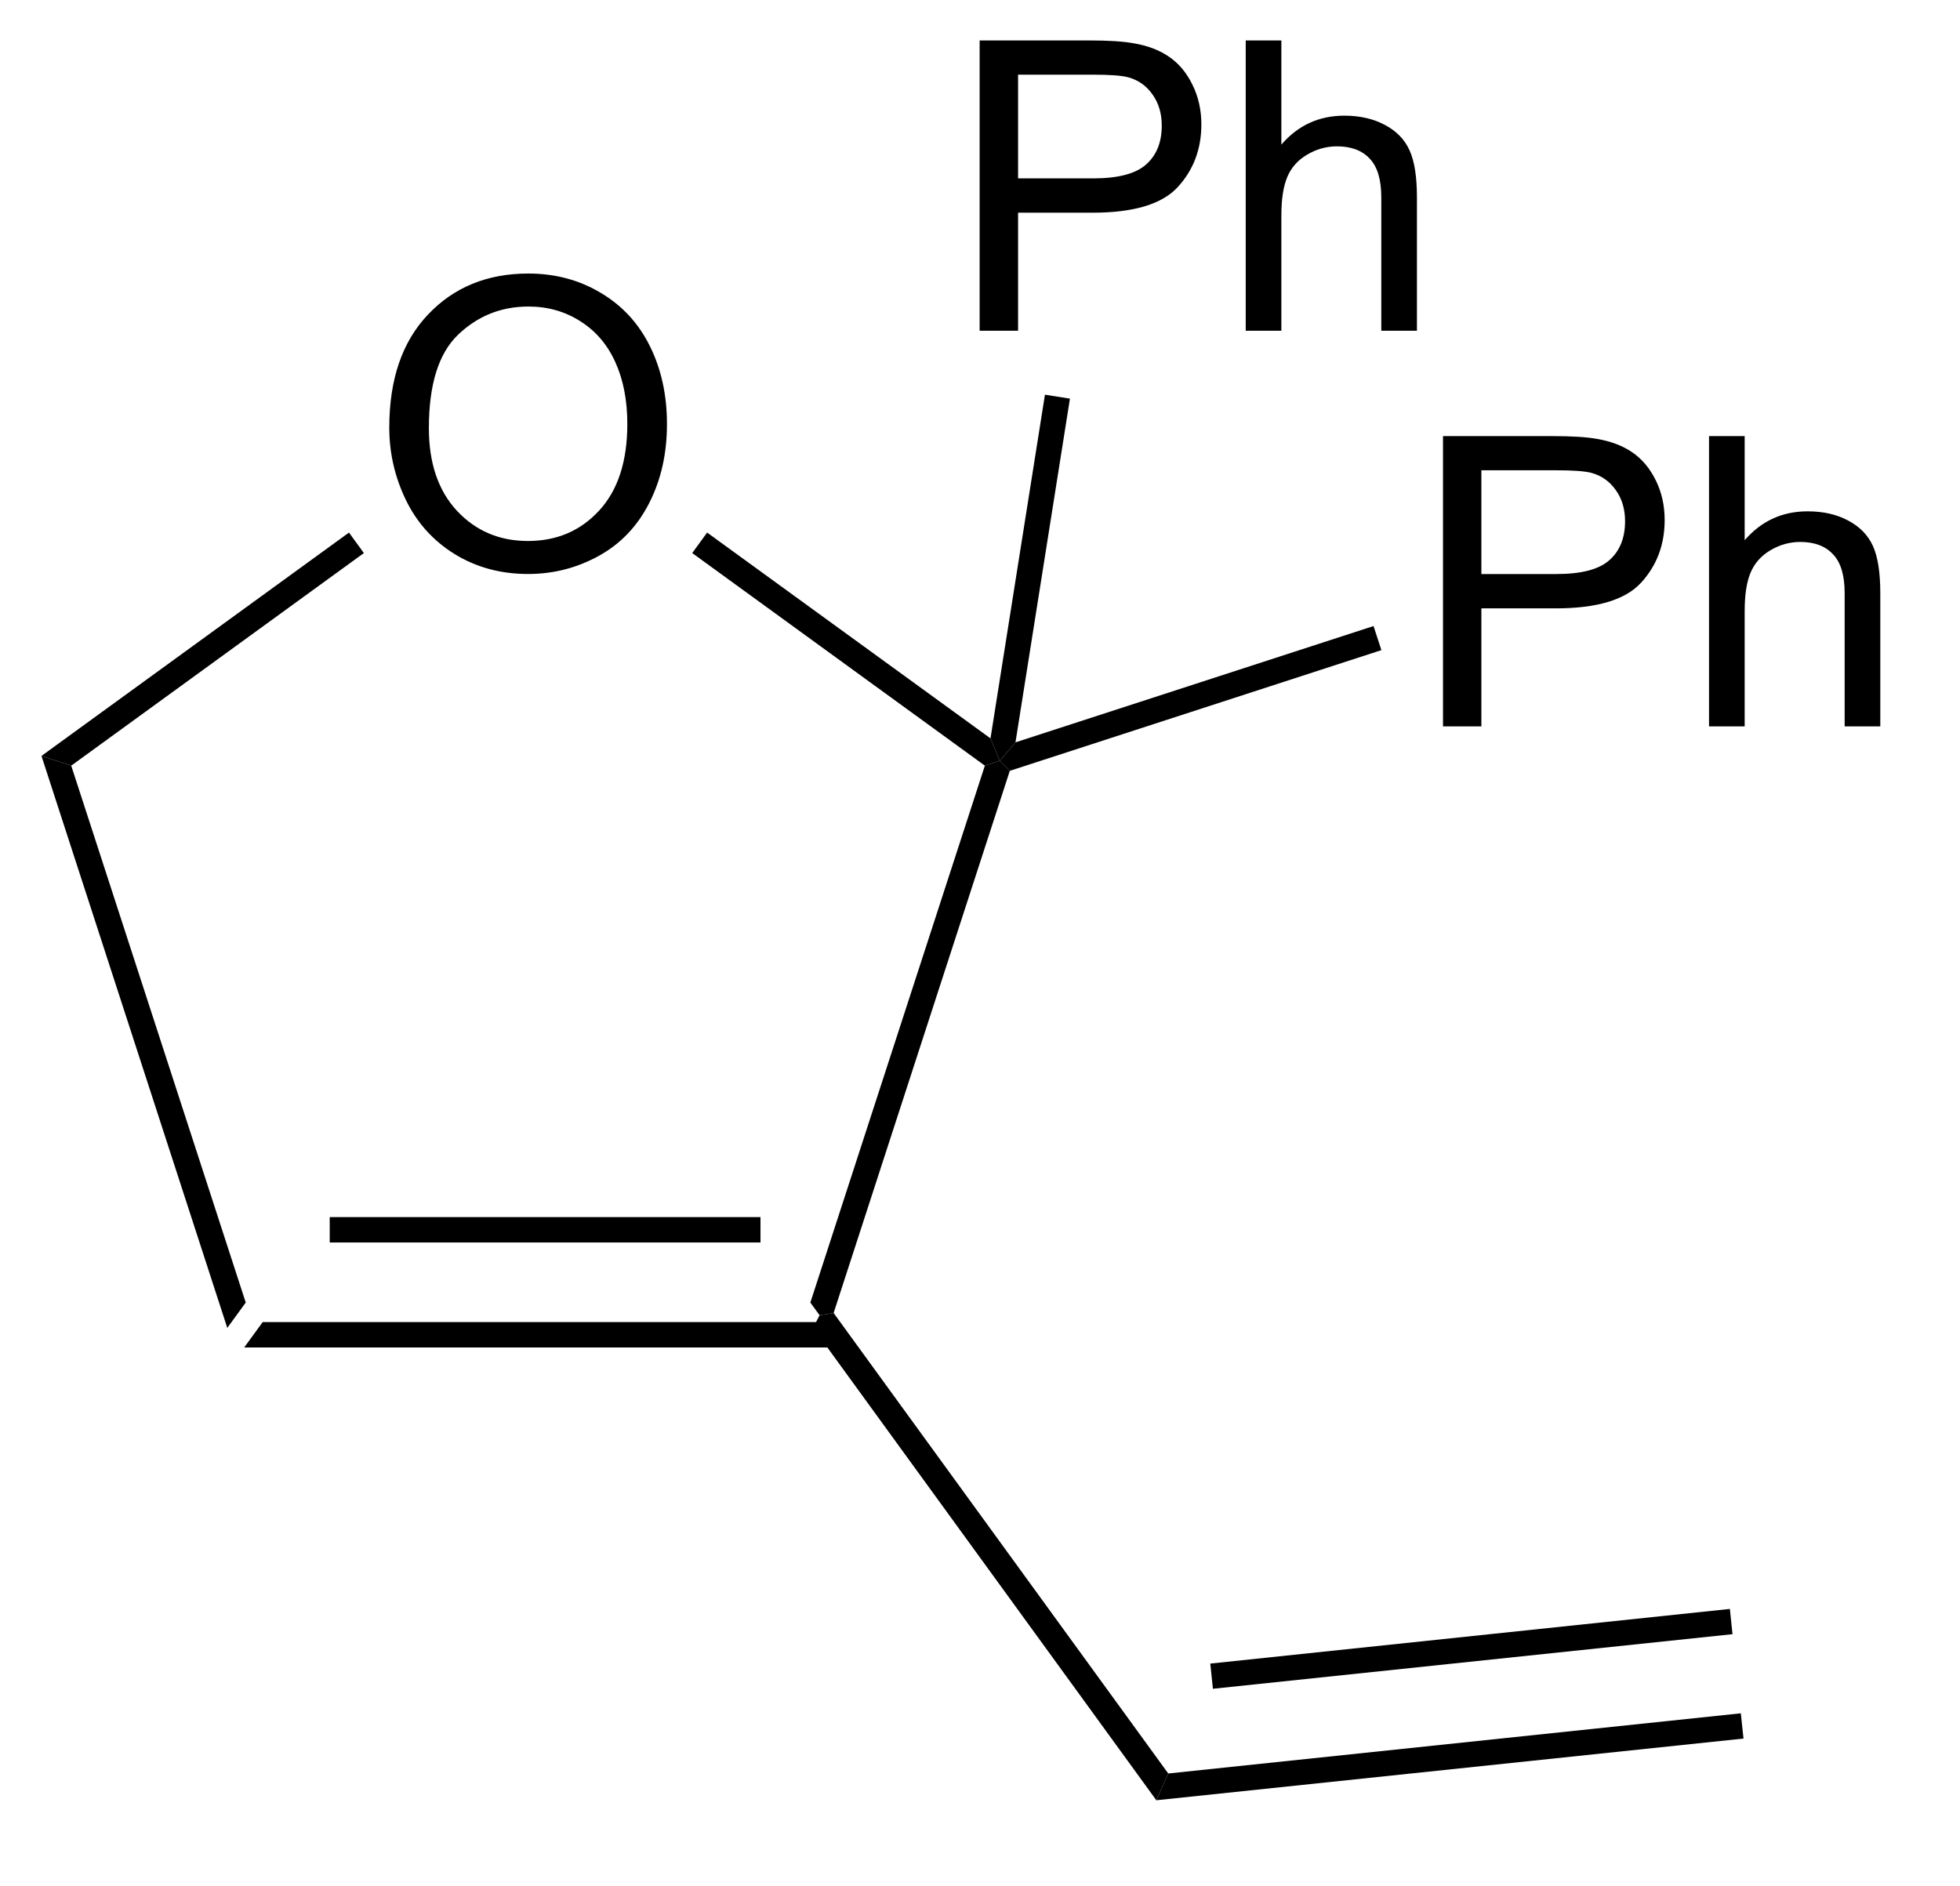
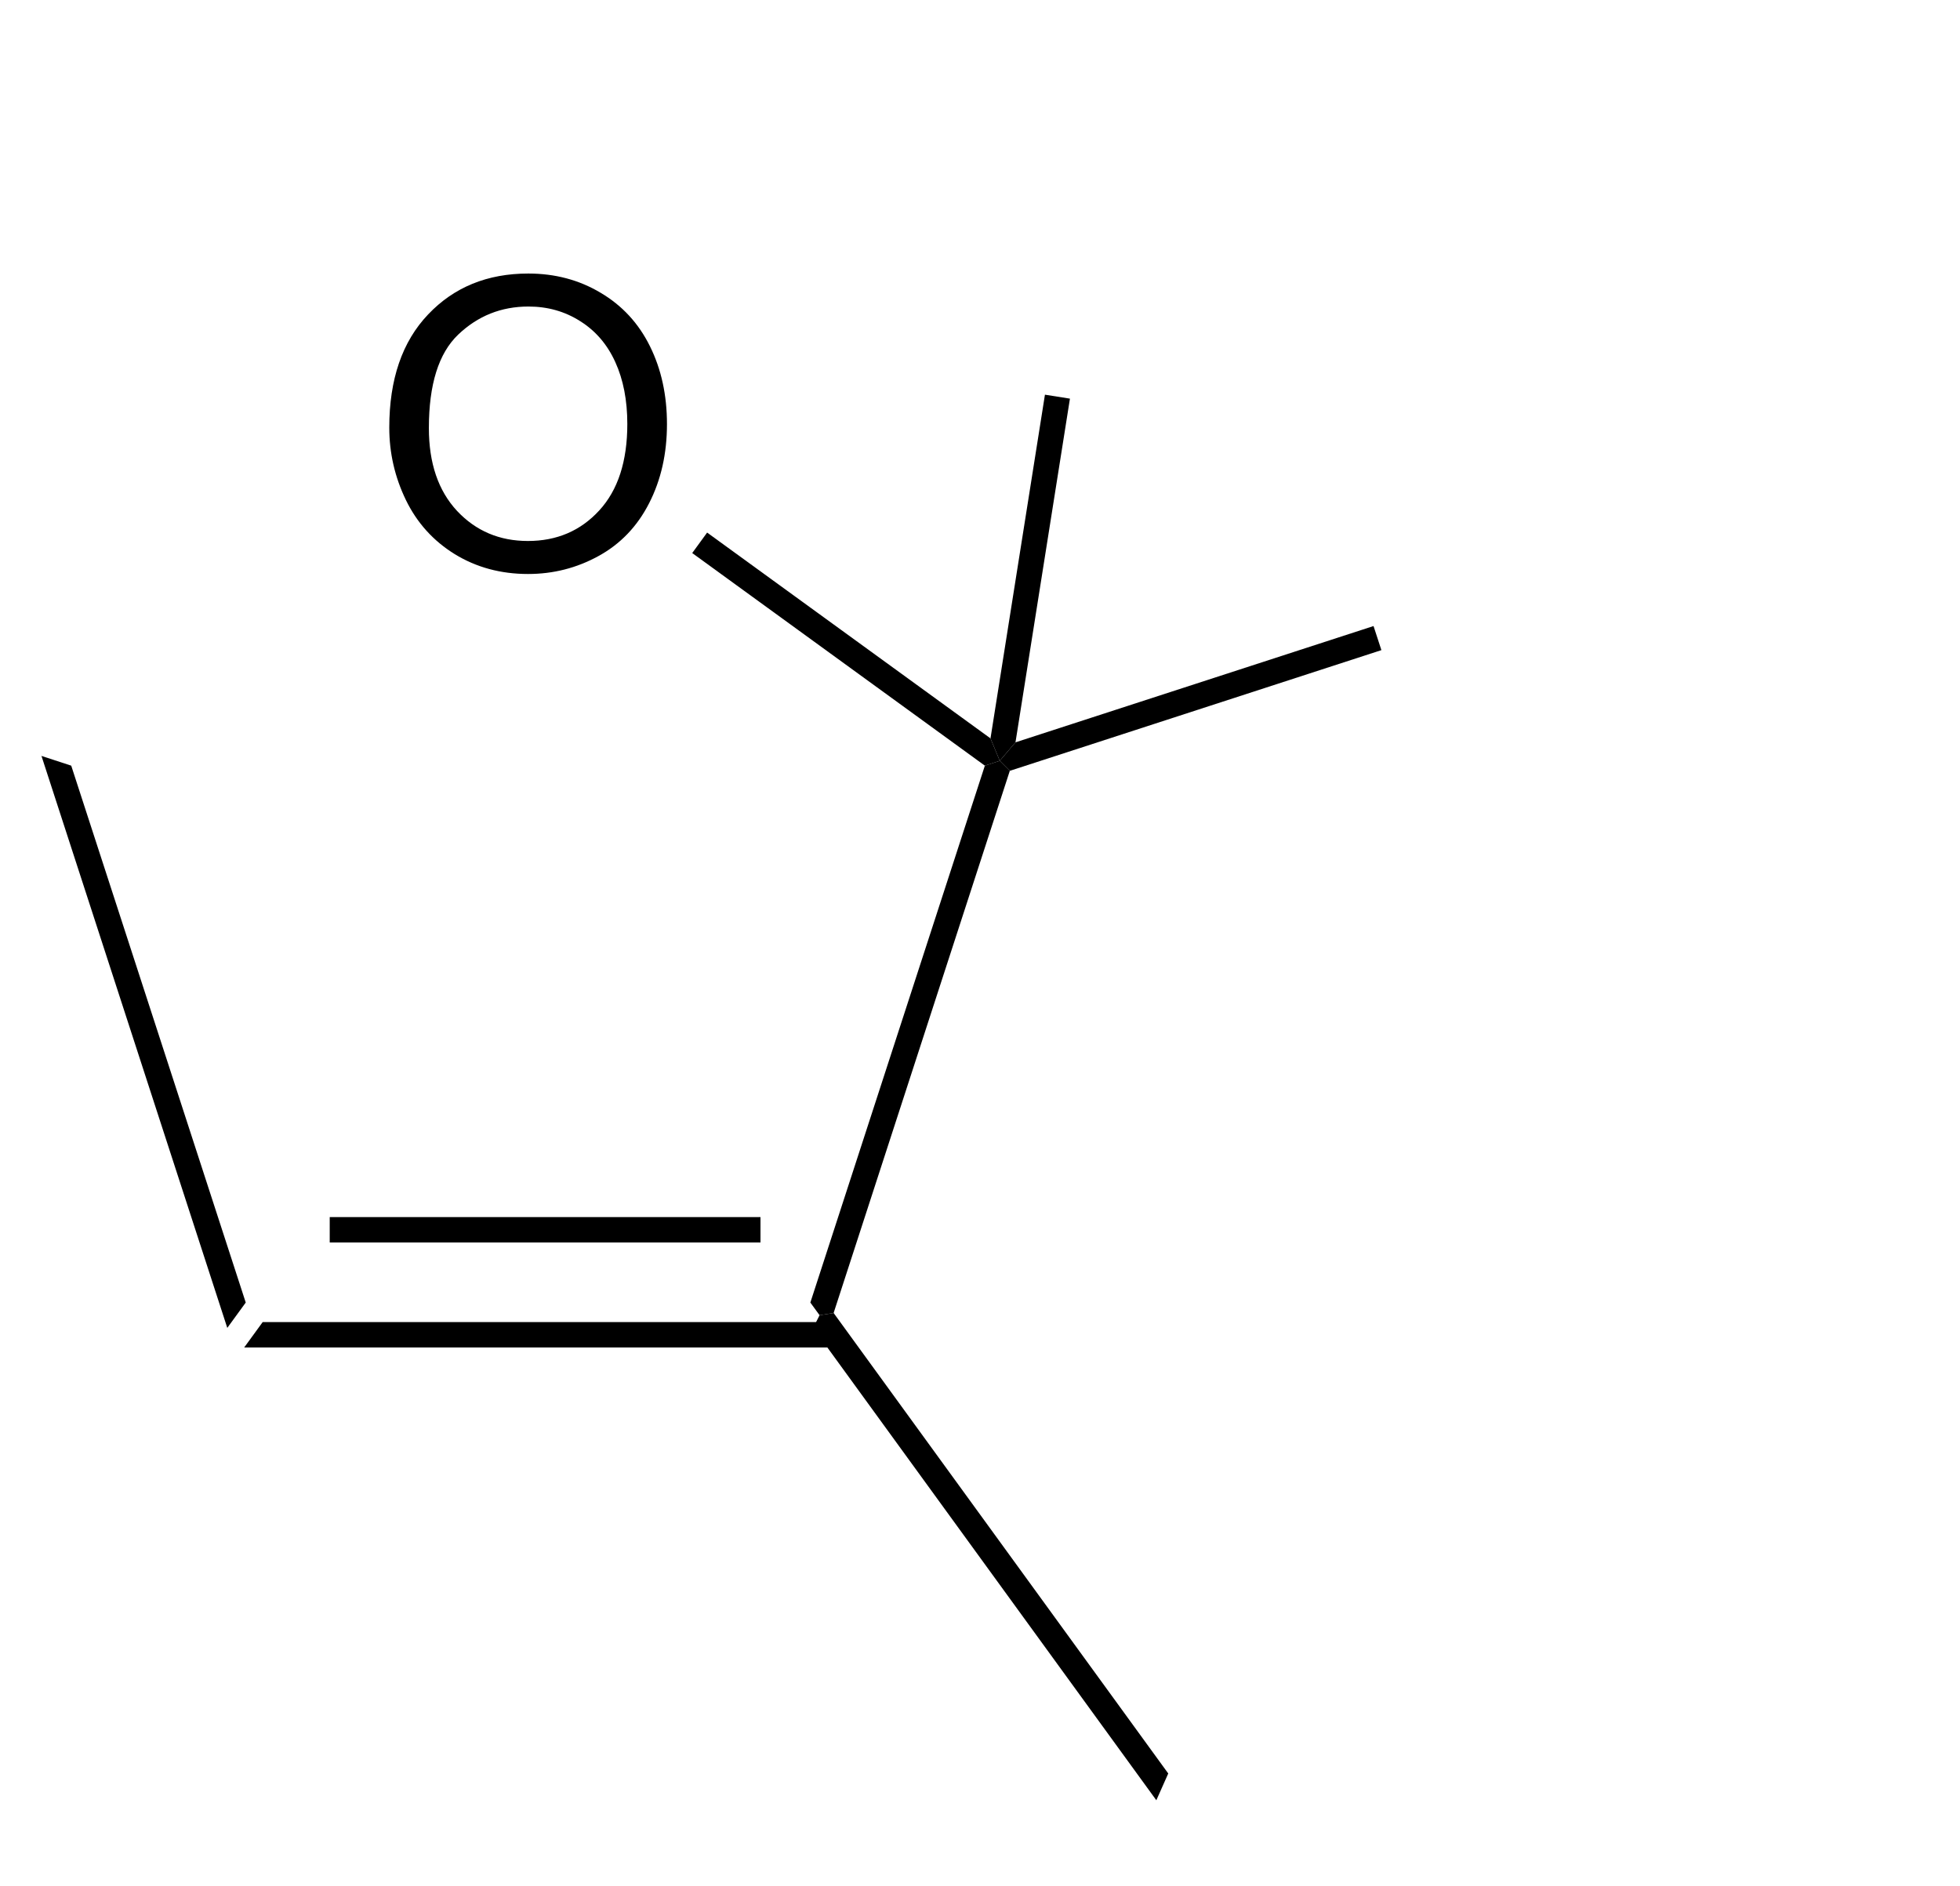
<svg xmlns="http://www.w3.org/2000/svg" stroke-dasharray="none" shape-rendering="auto" font-family="'Dialog'" text-rendering="auto" width="53" fill-opacity="1" color-interpolation="auto" color-rendering="auto" preserveAspectRatio="xMidYMid meet" font-size="12px" viewBox="0 0 53 51" fill="black" stroke="black" image-rendering="auto" stroke-miterlimit="10" stroke-linecap="square" stroke-linejoin="miter" font-style="normal" stroke-width="1" height="51" stroke-dashoffset="0" font-weight="normal" stroke-opacity="1">
  <defs id="genericDefs" />
  <g>
    <defs id="defs1">
      <clipPath clipPathUnits="userSpaceOnUse" id="clipPath1">
-         <path d="M0.646 0.67 L39.951 0.67 L39.951 38.377 L0.646 38.377 L0.646 0.67 Z" />
-       </clipPath>
+         </clipPath>
      <clipPath clipPathUnits="userSpaceOnUse" id="clipPath2">
        <path d="M454.044 513.165 L454.044 549.824 L492.257 549.824 L492.257 513.165 Z" />
      </clipPath>
    </defs>
    <g transform="scale(1.333,1.333) translate(-0.646,-0.67) matrix(1.029,0,0,1.029,-466.384,-527.172)">
      <path d="M458.682 539.534 L459.046 539.034 L470.182 539.034 L470.364 539.284 L470.237 539.534 ZM460.368 537.464 L468.86 537.464 L468.86 536.964 L460.368 536.964 Z" stroke="none" clip-path="url(#clipPath2)" />
    </g>
    <g transform="matrix(1.371,0,0,1.371,-622.707,-703.788)">
      <path d="M455.017 528.251 L455.604 528.443 L459.046 539.034 L458.682 539.534 Z" stroke="none" clip-path="url(#clipPath2)" />
    </g>
    <g transform="matrix(1.371,0,0,1.371,-622.707,-703.788)">
-       <path d="M461.082 523.845 L461.376 524.249 L455.604 528.443 L455.017 528.251 Z" stroke="none" clip-path="url(#clipPath2)" />
-     </g>
+       </g>
    <g transform="matrix(1.371,0,0,1.371,-622.707,-703.788)">
      <path d="M473.735 527.905 L473.918 528.347 L473.624 528.443 L467.852 524.249 L468.146 523.845 Z" stroke="none" clip-path="url(#clipPath2)" />
    </g>
    <g transform="matrix(1.371,0,0,1.371,-622.707,-703.788)">
      <path d="M470.641 539.24 L470.364 539.284 L470.182 539.034 L473.624 528.443 L473.918 528.347 L474.116 528.545 Z" stroke="none" clip-path="url(#clipPath2)" />
    </g>
    <g transform="matrix(1.371,0,0,1.371,-622.707,-703.788)">
      <path d="M461.877 521.774 Q461.877 520.346 462.643 519.542 Q463.408 518.735 464.619 518.735 Q465.411 518.735 466.046 519.115 Q466.684 519.492 467.018 520.169 Q467.354 520.846 467.354 521.706 Q467.354 522.578 467.002 523.266 Q466.651 523.953 466.005 524.307 Q465.361 524.662 464.614 524.662 Q463.807 524.662 463.169 524.271 Q462.533 523.878 462.205 523.203 Q461.877 522.526 461.877 521.774 ZM462.658 521.784 Q462.658 522.82 463.213 523.417 Q463.77 524.011 464.611 524.011 Q465.466 524.011 466.018 523.409 Q466.572 522.807 466.572 521.703 Q466.572 521.003 466.335 520.482 Q466.099 519.961 465.643 519.675 Q465.19 519.386 464.622 519.386 Q463.817 519.386 463.236 519.94 Q462.658 520.492 462.658 521.784 Z" stroke="none" clip-path="url(#clipPath2)" />
    </g>
    <g transform="matrix(1.371,0,0,1.371,-622.707,-703.788)">
-       <path d="M482.66 527.668 L482.66 521.942 L484.821 521.942 Q485.391 521.942 485.691 521.996 Q486.113 522.067 486.397 522.265 Q486.683 522.46 486.858 522.817 Q487.032 523.171 487.032 523.598 Q487.032 524.327 486.566 524.835 Q486.102 525.34 484.886 525.34 L483.417 525.34 L483.417 527.668 L482.66 527.668 ZM483.417 524.663 L484.899 524.663 Q485.634 524.663 485.941 524.39 Q486.251 524.116 486.251 523.621 Q486.251 523.262 486.068 523.007 Q485.886 522.749 485.589 522.668 Q485.399 522.616 484.884 522.616 L483.417 522.616 L483.417 524.663 ZM487.907 527.668 L487.907 521.942 L488.61 521.942 L488.61 523.996 Q489.102 523.426 489.852 523.426 Q490.313 523.426 490.652 523.608 Q490.993 523.788 491.139 524.108 Q491.285 524.429 491.285 525.038 L491.285 527.668 L490.582 527.668 L490.582 525.038 Q490.582 524.512 490.352 524.273 Q490.126 524.03 489.707 524.03 Q489.394 524.03 489.118 524.194 Q488.844 524.356 488.727 524.634 Q488.61 524.91 488.61 525.398 L488.61 527.668 L487.907 527.668 Z" stroke="none" clip-path="url(#clipPath2)" />
-     </g>
+       </g>
    <g transform="matrix(1.371,0,0,1.371,-622.707,-703.788)">
      <path d="M474.116 528.545 L473.918 528.347 L474.228 527.983 L481.29 525.689 L481.445 526.164 Z" stroke="none" clip-path="url(#clipPath2)" />
    </g>
    <g transform="matrix(1.371,0,0,1.371,-622.707,-703.788)">
-       <path d="M473.521 519.864 L473.521 514.137 L475.683 514.137 Q476.253 514.137 476.553 514.192 Q476.974 514.262 477.258 514.46 Q477.545 514.655 477.719 515.012 Q477.894 515.366 477.894 515.793 Q477.894 516.523 477.428 517.03 Q476.964 517.535 475.748 517.535 L474.279 517.535 L474.279 519.864 L473.521 519.864 ZM474.279 516.858 L475.761 516.858 Q476.495 516.858 476.803 516.585 Q477.113 516.312 477.113 515.817 Q477.113 515.457 476.93 515.202 Q476.748 514.944 476.451 514.864 Q476.261 514.812 475.745 514.812 L474.279 514.812 L474.279 516.858 ZM478.769 519.864 L478.769 514.137 L479.472 514.137 L479.472 516.192 Q479.964 515.621 480.714 515.621 Q481.175 515.621 481.514 515.804 Q481.855 515.983 482 516.304 Q482.146 516.624 482.146 517.233 L482.146 519.864 L481.443 519.864 L481.443 517.233 Q481.443 516.707 481.214 516.468 Q480.988 516.226 480.568 516.226 Q480.256 516.226 479.98 516.39 Q479.706 516.551 479.589 516.83 Q479.472 517.106 479.472 517.593 L479.472 519.864 L478.769 519.864 Z" stroke="none" clip-path="url(#clipPath2)" />
-     </g>
+       </g>
    <g transform="matrix(1.371,0,0,1.371,-622.707,-703.788)">
      <path d="M474.228 527.983 L473.918 528.347 L473.735 527.905 L474.809 521.125 L475.302 521.203 Z" stroke="none" clip-path="url(#clipPath2)" />
    </g>
    <g transform="matrix(1.371,0,0,1.371,-622.707,-703.788)">
      <path d="M470.237 539.534 L470.364 539.284 L470.641 539.24 L477.241 548.324 L477.006 548.852 Z" stroke="none" clip-path="url(#clipPath2)" />
    </g>
    <g transform="matrix(1.371,0,0,1.371,-622.707,-703.788)">
-       <path d="M477.006 548.852 L477.241 548.324 L488.534 547.137 L488.587 547.635 ZM478.122 546.653 L488.37 545.576 L488.318 545.078 L478.07 546.156 Z" stroke="none" clip-path="url(#clipPath2)" />
-     </g>
+       </g>
  </g>
</svg>